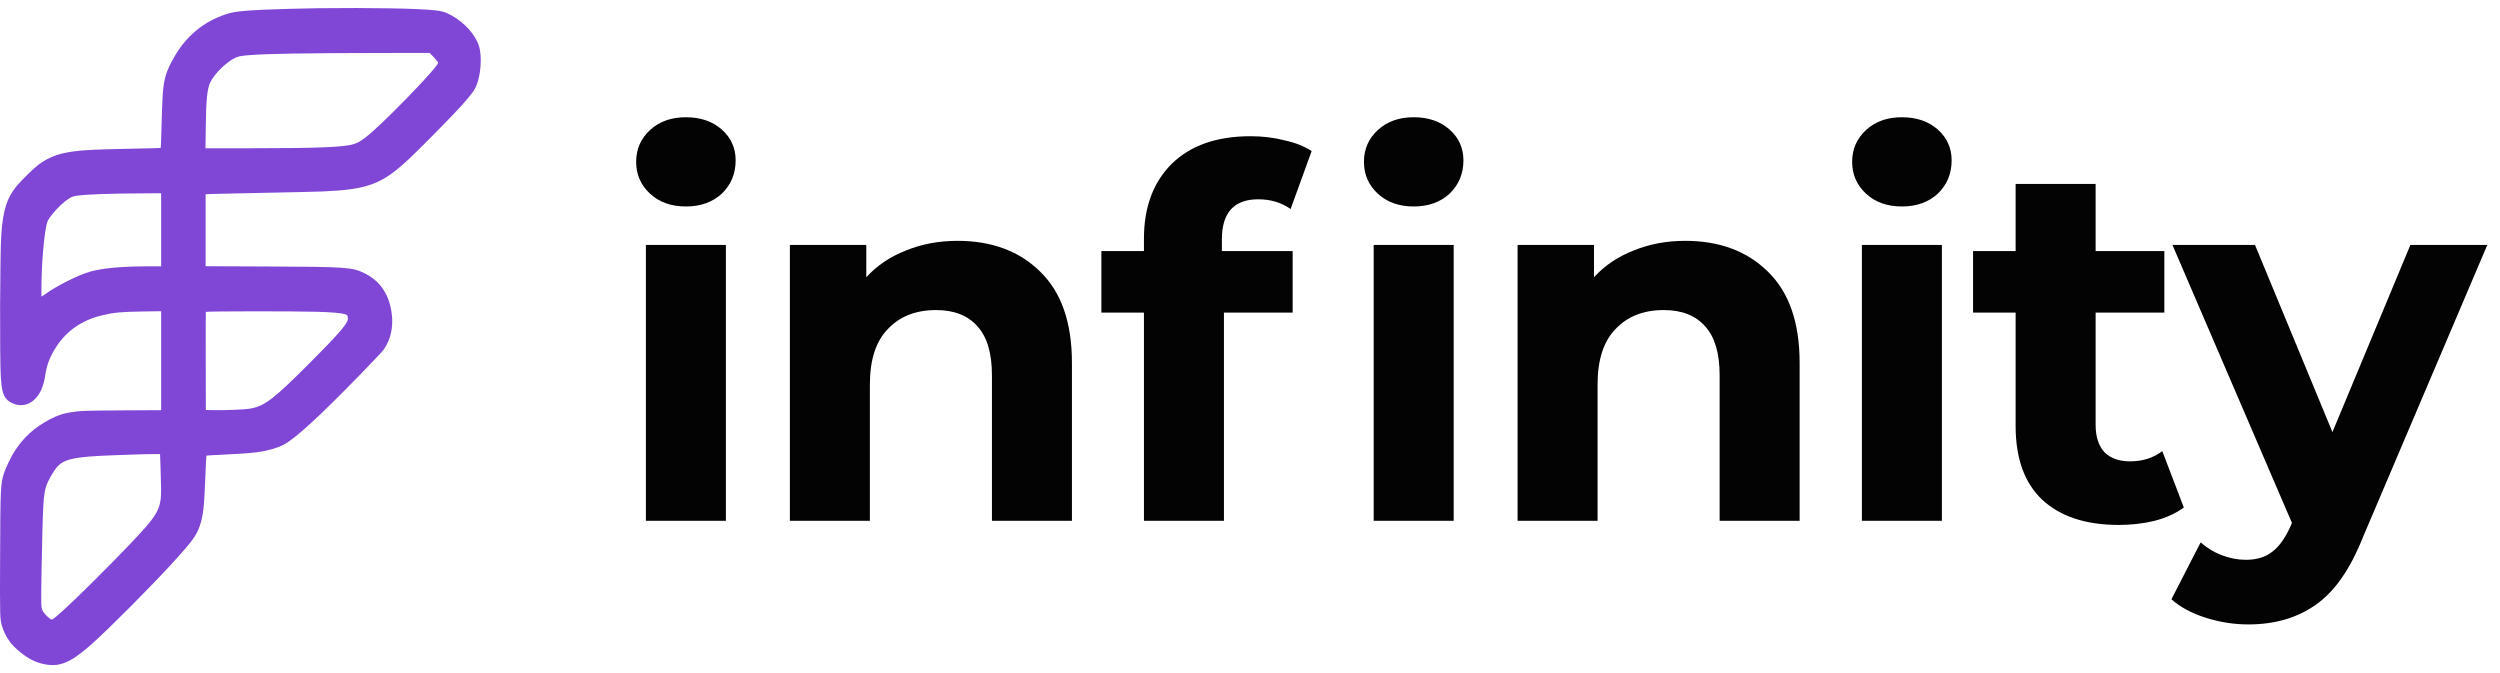
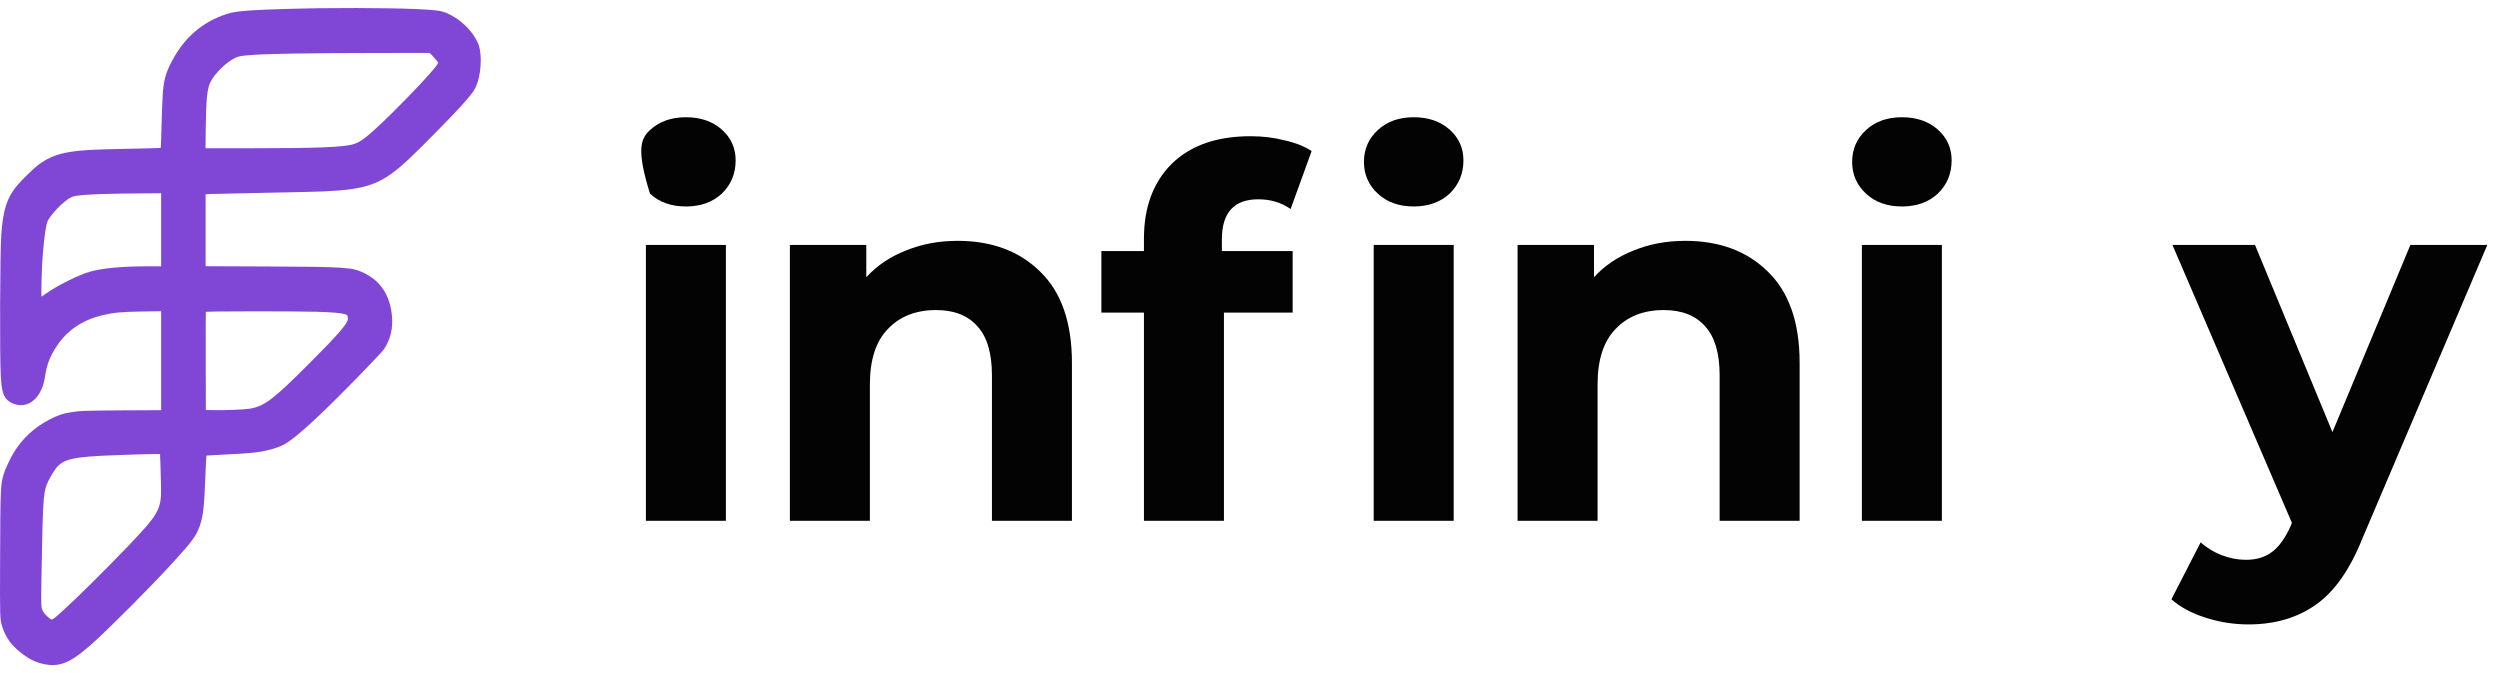
<svg xmlns="http://www.w3.org/2000/svg" width="156" height="42" viewBox="0 0 156 42" fill="none">
  <path fill-rule="evenodd" clip-rule="evenodd" d="M19.825 0.513C19.005 0.522 17.1 0.575 16.459 0.605C15.018 0.675 14.584 0.728 14.073 0.898C12.699 1.355 11.607 2.263 10.868 3.563C10.389 4.405 10.244 4.853 10.167 5.721C10.138 6.049 10.095 7.165 10.061 8.478C10.05 8.885 10.036 9.225 10.028 9.231C10.021 9.238 9.241 9.259 8.297 9.277C5.541 9.329 4.793 9.378 3.963 9.56C3.395 9.684 2.869 9.926 2.404 10.276C2.083 10.518 1.347 11.237 1.044 11.604C0.427 12.354 0.191 13.096 0.081 14.631C-0.003 15.804 -0.024 22.349 0.052 23.542C0.101 24.295 0.181 24.619 0.382 24.876C0.604 25.16 1.112 25.339 1.496 25.268C2.179 25.143 2.666 24.477 2.814 23.47C2.916 22.767 3.121 22.234 3.522 21.623C4.177 20.626 5.111 19.984 6.346 19.682C7.082 19.501 7.561 19.456 8.949 19.436L10.056 19.419V22.507V25.594L7.658 25.607C5.221 25.621 4.976 25.631 4.339 25.738C3.913 25.809 3.586 25.922 3.136 26.154C2.145 26.664 1.421 27.327 0.857 28.243C0.667 28.55 0.356 29.205 0.258 29.502C0.034 30.177 0.023 30.417 0.007 34.691C-0.009 38.687 -0.011 38.622 0.149 39.139C0.238 39.426 0.423 39.79 0.604 40.035C0.901 40.436 1.502 40.932 1.989 41.179C2.561 41.468 3.238 41.572 3.745 41.449C4.295 41.316 4.832 40.976 5.7 40.21C6.769 39.266 9.487 36.536 10.85 35.037C12.012 33.76 12.266 33.408 12.476 32.785C12.685 32.163 12.746 31.61 12.819 29.631C12.843 28.981 12.871 28.442 12.881 28.432C12.891 28.423 13.258 28.401 13.697 28.382C14.691 28.34 15.544 28.282 15.992 28.225C16.658 28.14 17.302 27.96 17.709 27.744C18.439 27.358 19.941 25.98 22.502 23.347C23.287 22.54 23.89 21.898 23.959 21.794C24.368 21.183 24.536 20.47 24.457 19.689C24.328 18.422 23.75 17.538 22.724 17.039C21.973 16.674 21.61 16.649 16.576 16.628L12.831 16.612V14.366V12.121L13.195 12.104C13.396 12.095 14.901 12.062 16.541 12.031C18.181 11.999 19.801 11.962 20.141 11.947C22.991 11.822 23.848 11.493 25.584 9.859C26.2 9.279 28.168 7.284 28.656 6.746C29.299 6.036 29.558 5.709 29.678 5.456C29.997 4.787 30.099 3.57 29.893 2.89C29.674 2.166 28.966 1.381 28.135 0.94C27.781 0.753 27.592 0.694 27.183 0.647C26.14 0.527 23.216 0.474 19.825 0.513ZM27.077 3.58C27.223 3.734 27.341 3.883 27.341 3.912C27.341 4.037 26.578 4.902 25.418 6.092C24.19 7.351 23.27 8.225 22.793 8.585C22.475 8.825 22.346 8.898 22.087 8.986C21.504 9.183 19.848 9.251 15.61 9.251L12.823 9.251L12.839 7.979C12.862 6.225 12.928 5.55 13.116 5.151C13.373 4.603 14.148 3.846 14.706 3.596C14.891 3.513 15.071 3.48 15.538 3.443C16.697 3.35 18.895 3.314 23.772 3.306L26.813 3.302L27.077 3.58ZM10.056 14.339V16.619L9.238 16.619C7.632 16.62 6.451 16.726 5.658 16.941C4.911 17.144 3.522 17.838 2.801 18.369C2.695 18.446 2.601 18.51 2.59 18.51C2.566 18.51 2.599 16.948 2.635 16.397C2.704 15.353 2.788 14.576 2.886 14.104C2.932 13.881 2.966 13.791 3.06 13.644C3.271 13.313 3.749 12.798 4.065 12.559C4.408 12.299 4.517 12.249 4.816 12.21C5.512 12.121 6.818 12.076 9.142 12.064L10.056 12.059V14.339ZM19.766 19.455C20.716 19.483 21.282 19.531 21.533 19.607C21.683 19.653 21.708 19.696 21.707 19.91C21.707 20.179 21.075 20.905 19.313 22.666C17.031 24.946 16.518 25.337 15.589 25.502C15.286 25.556 14.125 25.604 13.395 25.593L12.845 25.585L12.838 22.541C12.834 20.867 12.837 19.481 12.844 19.462C12.86 19.419 18.314 19.413 19.766 19.455ZM10.019 29.2C10.036 29.674 10.052 30.262 10.053 30.506C10.058 31.791 9.874 32.111 8.005 34.064C6.657 35.473 4.852 37.262 3.973 38.062C3.427 38.559 3.277 38.675 3.204 38.656C3.114 38.633 2.785 38.322 2.705 38.184C2.55 37.917 2.552 37.947 2.595 35.572C2.669 31.469 2.706 30.829 2.9 30.277C2.991 30.019 3.313 29.448 3.503 29.21C3.958 28.637 4.59 28.498 7.143 28.406C8.915 28.342 9.284 28.332 9.63 28.335L9.987 28.338L10.019 29.2Z" fill="#8047D7" />
-   <path d="M40.304 15.284H45.296V32.5H40.304V15.284ZM42.8 12.884C41.883 12.884 41.136 12.617 40.56 12.084C39.984 11.551 39.696 10.889 39.696 10.1C39.696 9.311 39.984 8.649 40.56 8.116C41.136 7.583 41.883 7.316 42.8 7.316C43.717 7.316 44.464 7.572 45.04 8.084C45.616 8.596 45.904 9.236 45.904 10.004C45.904 10.836 45.616 11.529 45.04 12.084C44.464 12.617 43.717 12.884 42.8 12.884Z" fill="#030303" />
+   <path d="M40.304 15.284H45.296V32.5H40.304V15.284ZM42.8 12.884C41.883 12.884 41.136 12.617 40.56 12.084C39.696 9.311 39.984 8.649 40.56 8.116C41.136 7.583 41.883 7.316 42.8 7.316C43.717 7.316 44.464 7.572 45.04 8.084C45.616 8.596 45.904 9.236 45.904 10.004C45.904 10.836 45.616 11.529 45.04 12.084C44.464 12.617 43.717 12.884 42.8 12.884Z" fill="#030303" />
  <path d="M59.753 15.028C61.886 15.028 63.604 15.668 64.905 16.948C66.228 18.228 66.889 20.127 66.889 22.644V32.5H61.897V23.412C61.897 22.047 61.598 21.033 61.001 20.372C60.404 19.689 59.54 19.348 58.409 19.348C57.15 19.348 56.148 19.743 55.401 20.532C54.654 21.3 54.281 22.452 54.281 23.988V32.5H49.289V15.284H54.057V17.3C54.718 16.575 55.54 16.02 56.521 15.636C57.502 15.231 58.58 15.028 59.753 15.028Z" fill="#030303" />
  <path d="M76.246 15.668H80.662V19.508H76.374V32.5H71.382V19.508H68.726V15.668H71.382V14.9C71.382 12.937 71.958 11.38 73.11 10.228C74.283 9.076 75.926 8.5 78.038 8.5C78.785 8.5 79.489 8.585 80.15 8.756C80.833 8.905 81.398 9.129 81.846 9.428L80.534 13.044C79.958 12.639 79.286 12.436 78.518 12.436C77.003 12.436 76.246 13.268 76.246 14.932V15.668ZM85.718 15.284H90.71V32.5H85.718V15.284ZM88.214 12.884C87.297 12.884 86.55 12.617 85.974 12.084C85.398 11.551 85.11 10.889 85.11 10.1C85.11 9.311 85.398 8.649 85.974 8.116C86.55 7.583 87.297 7.316 88.214 7.316C89.131 7.316 89.878 7.572 90.454 8.084C91.03 8.596 91.318 9.236 91.318 10.004C91.318 10.836 91.03 11.529 90.454 12.084C89.878 12.617 89.131 12.884 88.214 12.884Z" fill="#030303" />
  <path d="M105.161 15.028C107.294 15.028 109.011 15.668 110.313 16.948C111.635 18.228 112.297 20.127 112.297 22.644V32.5H107.305V23.412C107.305 22.047 107.006 21.033 106.409 20.372C105.811 19.689 104.947 19.348 103.817 19.348C102.558 19.348 101.555 19.743 100.809 20.532C100.062 21.3 99.689 22.452 99.689 23.988V32.5H94.697V15.284H99.465V17.3C100.126 16.575 100.947 16.02 101.929 15.636C102.91 15.231 103.987 15.028 105.161 15.028Z" fill="#030303" />
  <path d="M116.182 15.284H121.174V32.5H116.182V15.284ZM118.678 12.884C117.76 12.884 117.014 12.617 116.438 12.084C115.862 11.551 115.574 10.889 115.574 10.1C115.574 9.311 115.862 8.649 116.438 8.116C117.014 7.583 117.76 7.316 118.678 7.316C119.595 7.316 120.342 7.572 120.918 8.084C121.494 8.596 121.782 9.236 121.782 10.004C121.782 10.836 121.494 11.529 120.918 12.084C120.342 12.617 119.595 12.884 118.678 12.884Z" fill="#030303" />
-   <path d="M136.271 31.668C135.78 32.031 135.172 32.308 134.447 32.5C133.743 32.671 132.996 32.756 132.207 32.756C130.159 32.756 128.569 32.233 127.439 31.188C126.329 30.143 125.775 28.607 125.775 26.58V19.508H123.119V15.668H125.775V11.476H130.767V15.668H135.055V19.508H130.767V26.516C130.767 27.241 130.948 27.807 131.311 28.212C131.695 28.596 132.228 28.788 132.911 28.788C133.7 28.788 134.372 28.575 134.927 28.148L136.271 31.668Z" fill="#030303" />
  <path d="M155.208 15.284L147.432 33.556C146.643 35.54 145.662 36.937 144.488 37.748C143.336 38.559 141.939 38.964 140.296 38.964C139.4 38.964 138.515 38.825 137.64 38.548C136.766 38.271 136.051 37.887 135.496 37.396L137.32 33.844C137.704 34.185 138.142 34.452 138.632 34.644C139.144 34.836 139.646 34.932 140.136 34.932C140.819 34.932 141.374 34.761 141.8 34.42C142.227 34.1 142.611 33.556 142.952 32.788L143.016 32.628L135.56 15.284H140.712L145.544 26.964L150.408 15.284H155.208Z" fill="#030303" />
</svg>